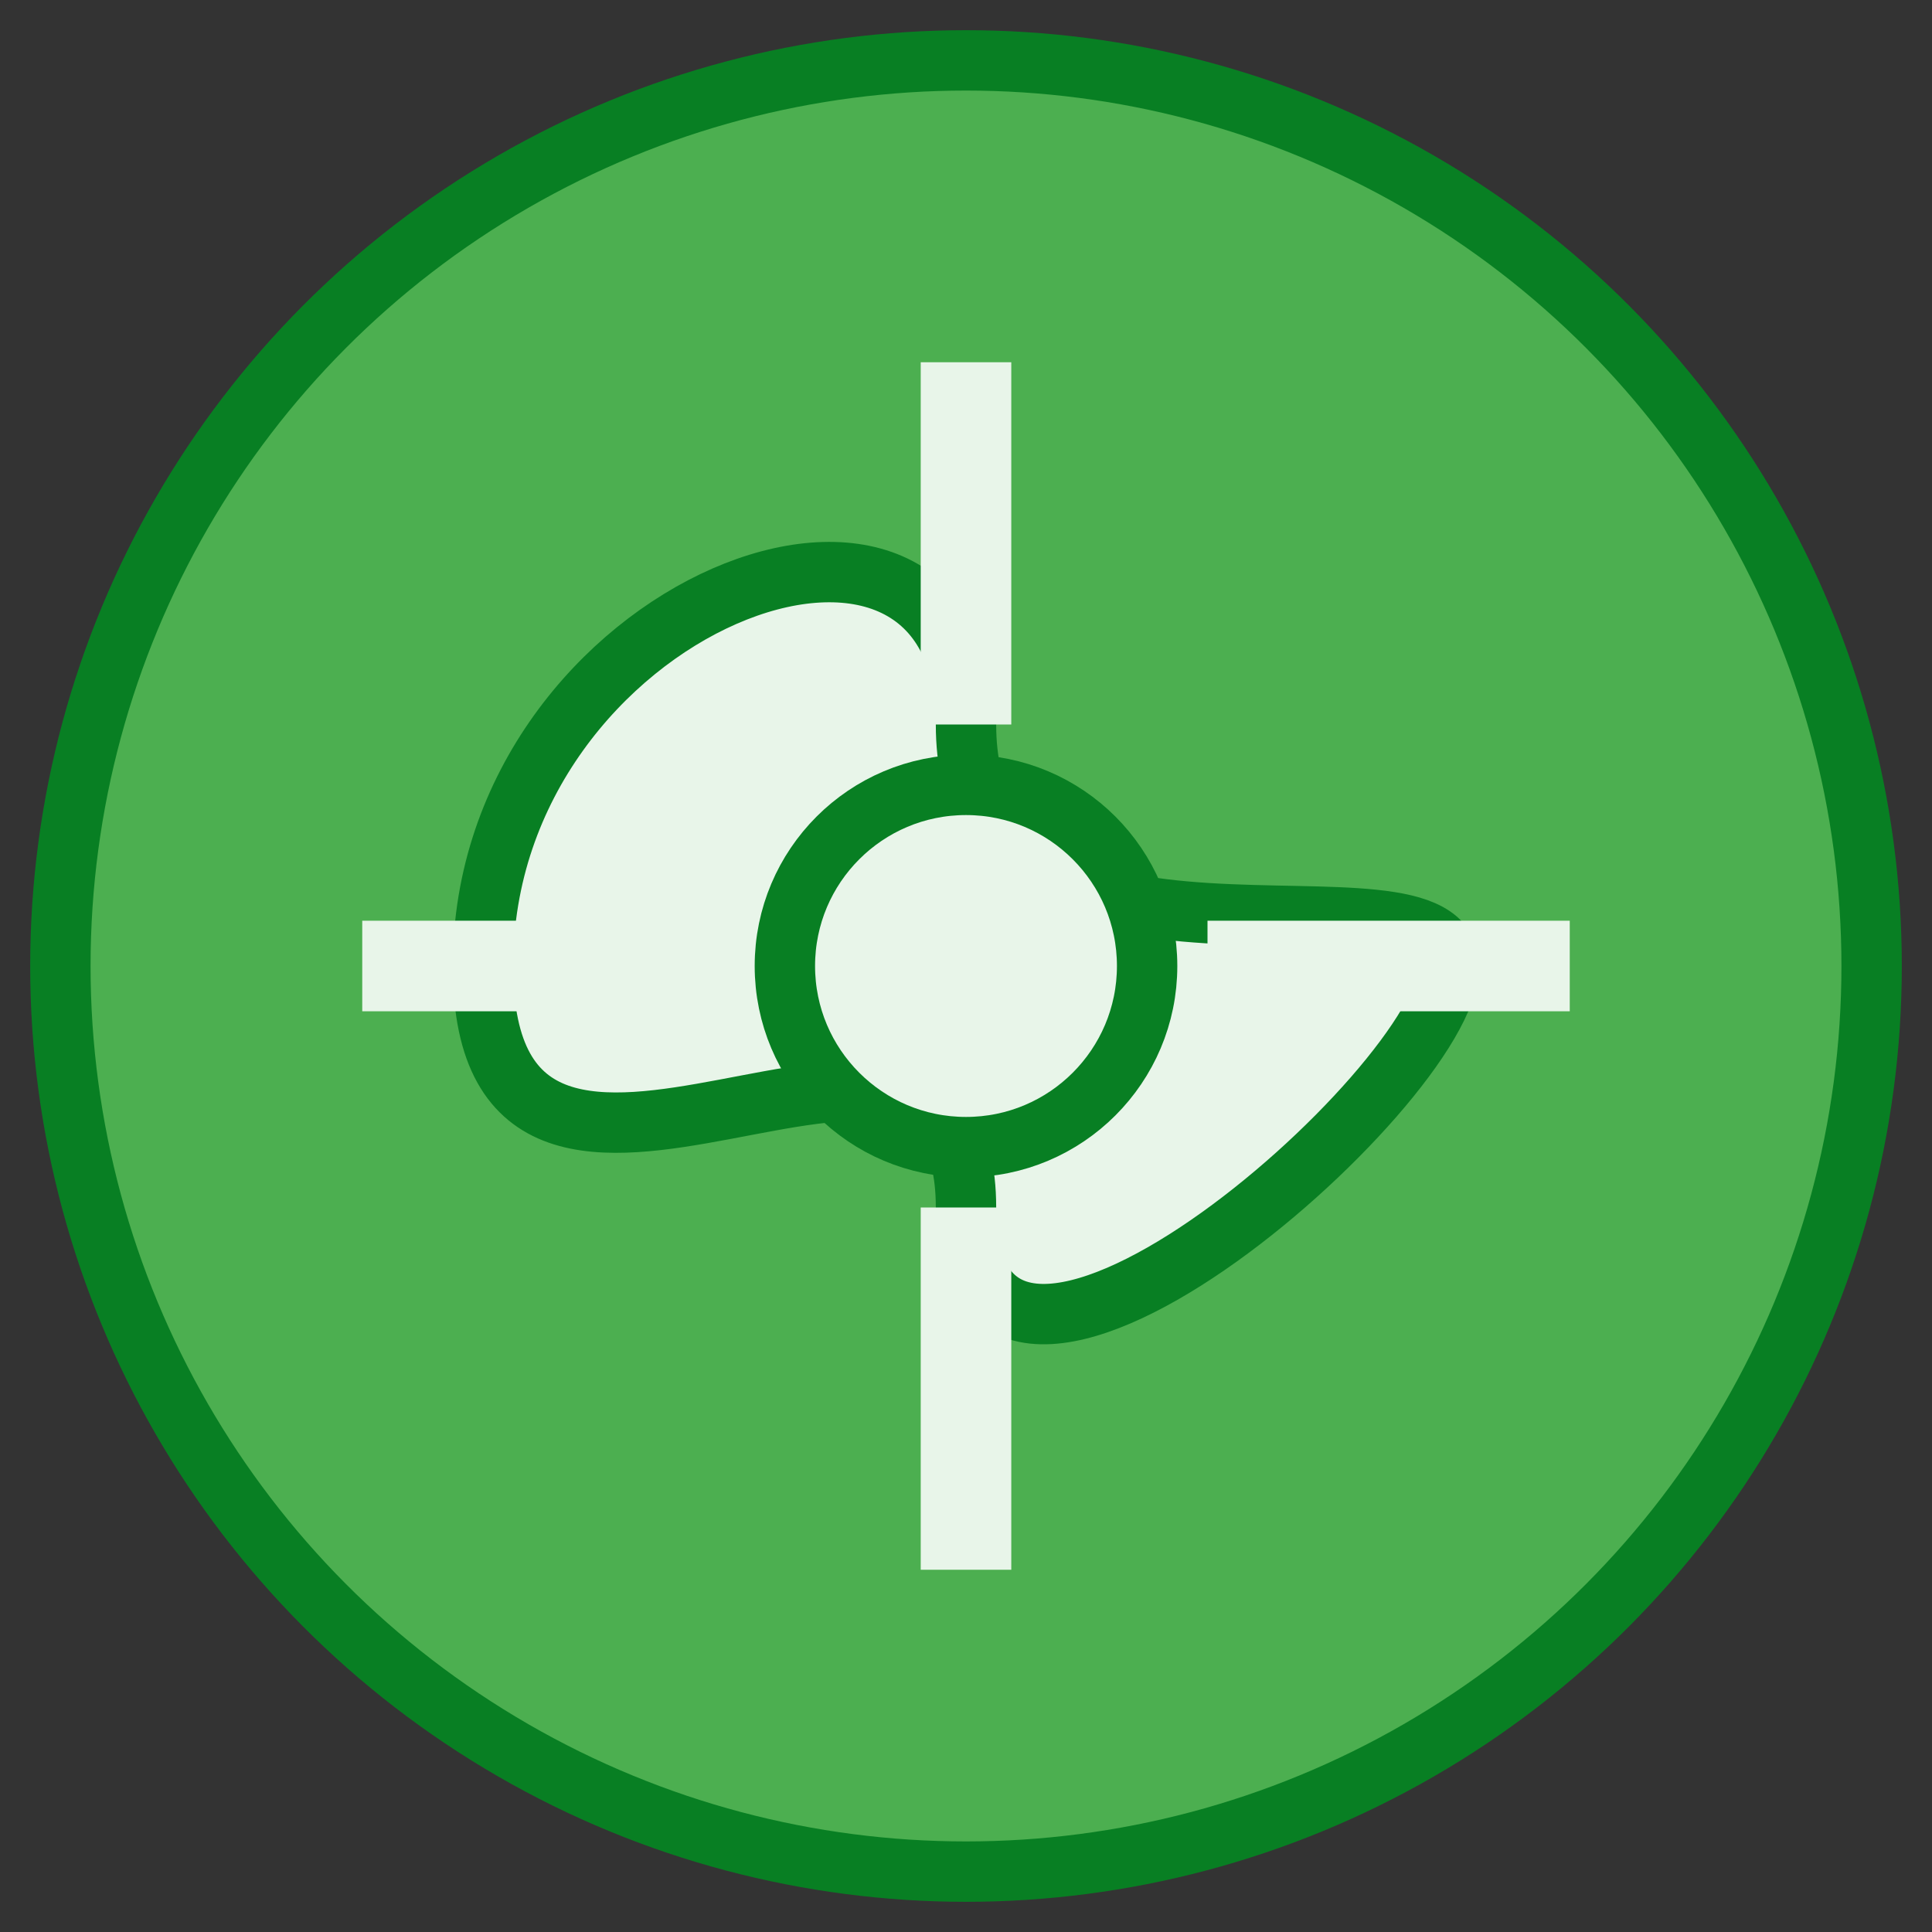
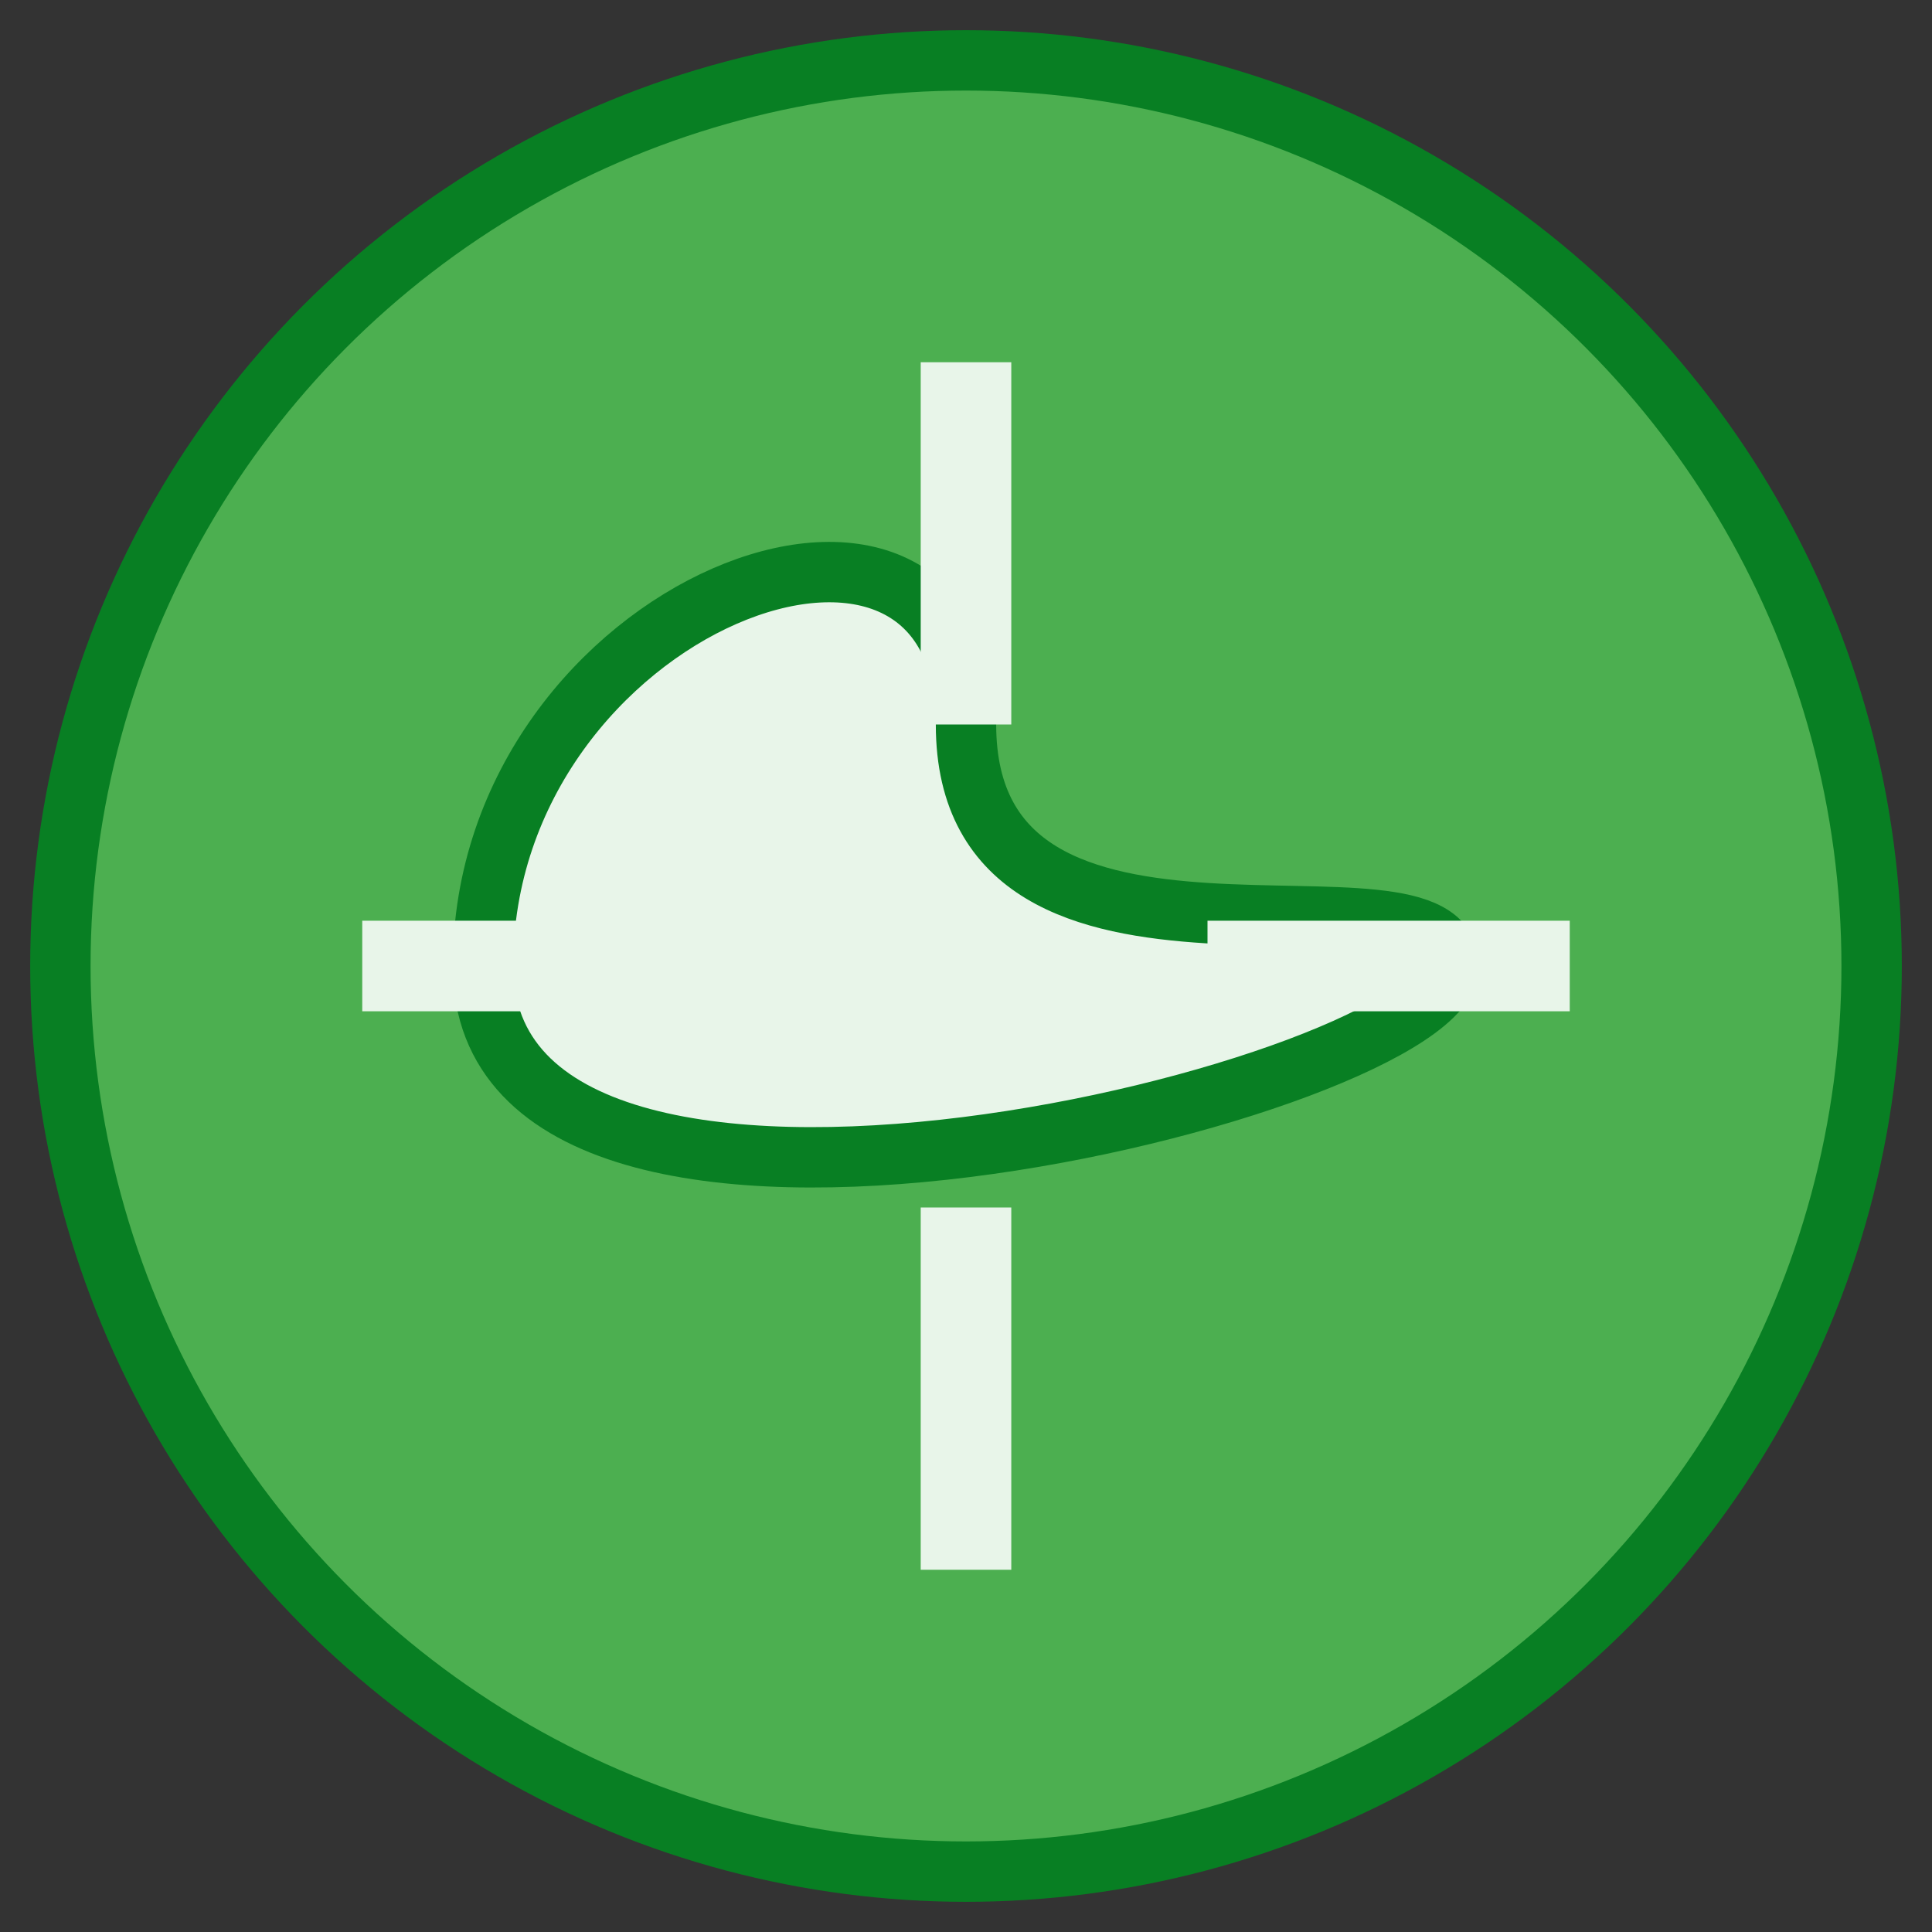
<svg xmlns="http://www.w3.org/2000/svg" width="32" height="32" viewBox="0 0 32 32">
  <rect x="0" y="0" width="32" height="32" fill="#333333" stroke="none" />
  <circle cx="16" cy="16" r="15" fill="#4CAF50" stroke="#087f23" stroke-width="1" />
-   <path d="M8 16 C8 10, 16 7, 16 12 S24 14, 24 16 S16 25, 16 20 S8 22, 8 16" fill="#e8f5e9" stroke="#087f23" stroke-width="1" />
-   <circle cx="16" cy="16" r="3" fill="#e8f5e9" stroke="#087f23" stroke-width="1" />
+   <path d="M8 16 C8 10, 16 7, 16 12 S24 14, 24 16 S8 22, 8 16" fill="#e8f5e9" stroke="#087f23" stroke-width="1" />
  <path d="M16 6 L16 12 M16 20 L16 26 M6 16 L12 16 M20 16 L26 16" stroke="#e8f5e9" stroke-width="1.5" />
</svg>